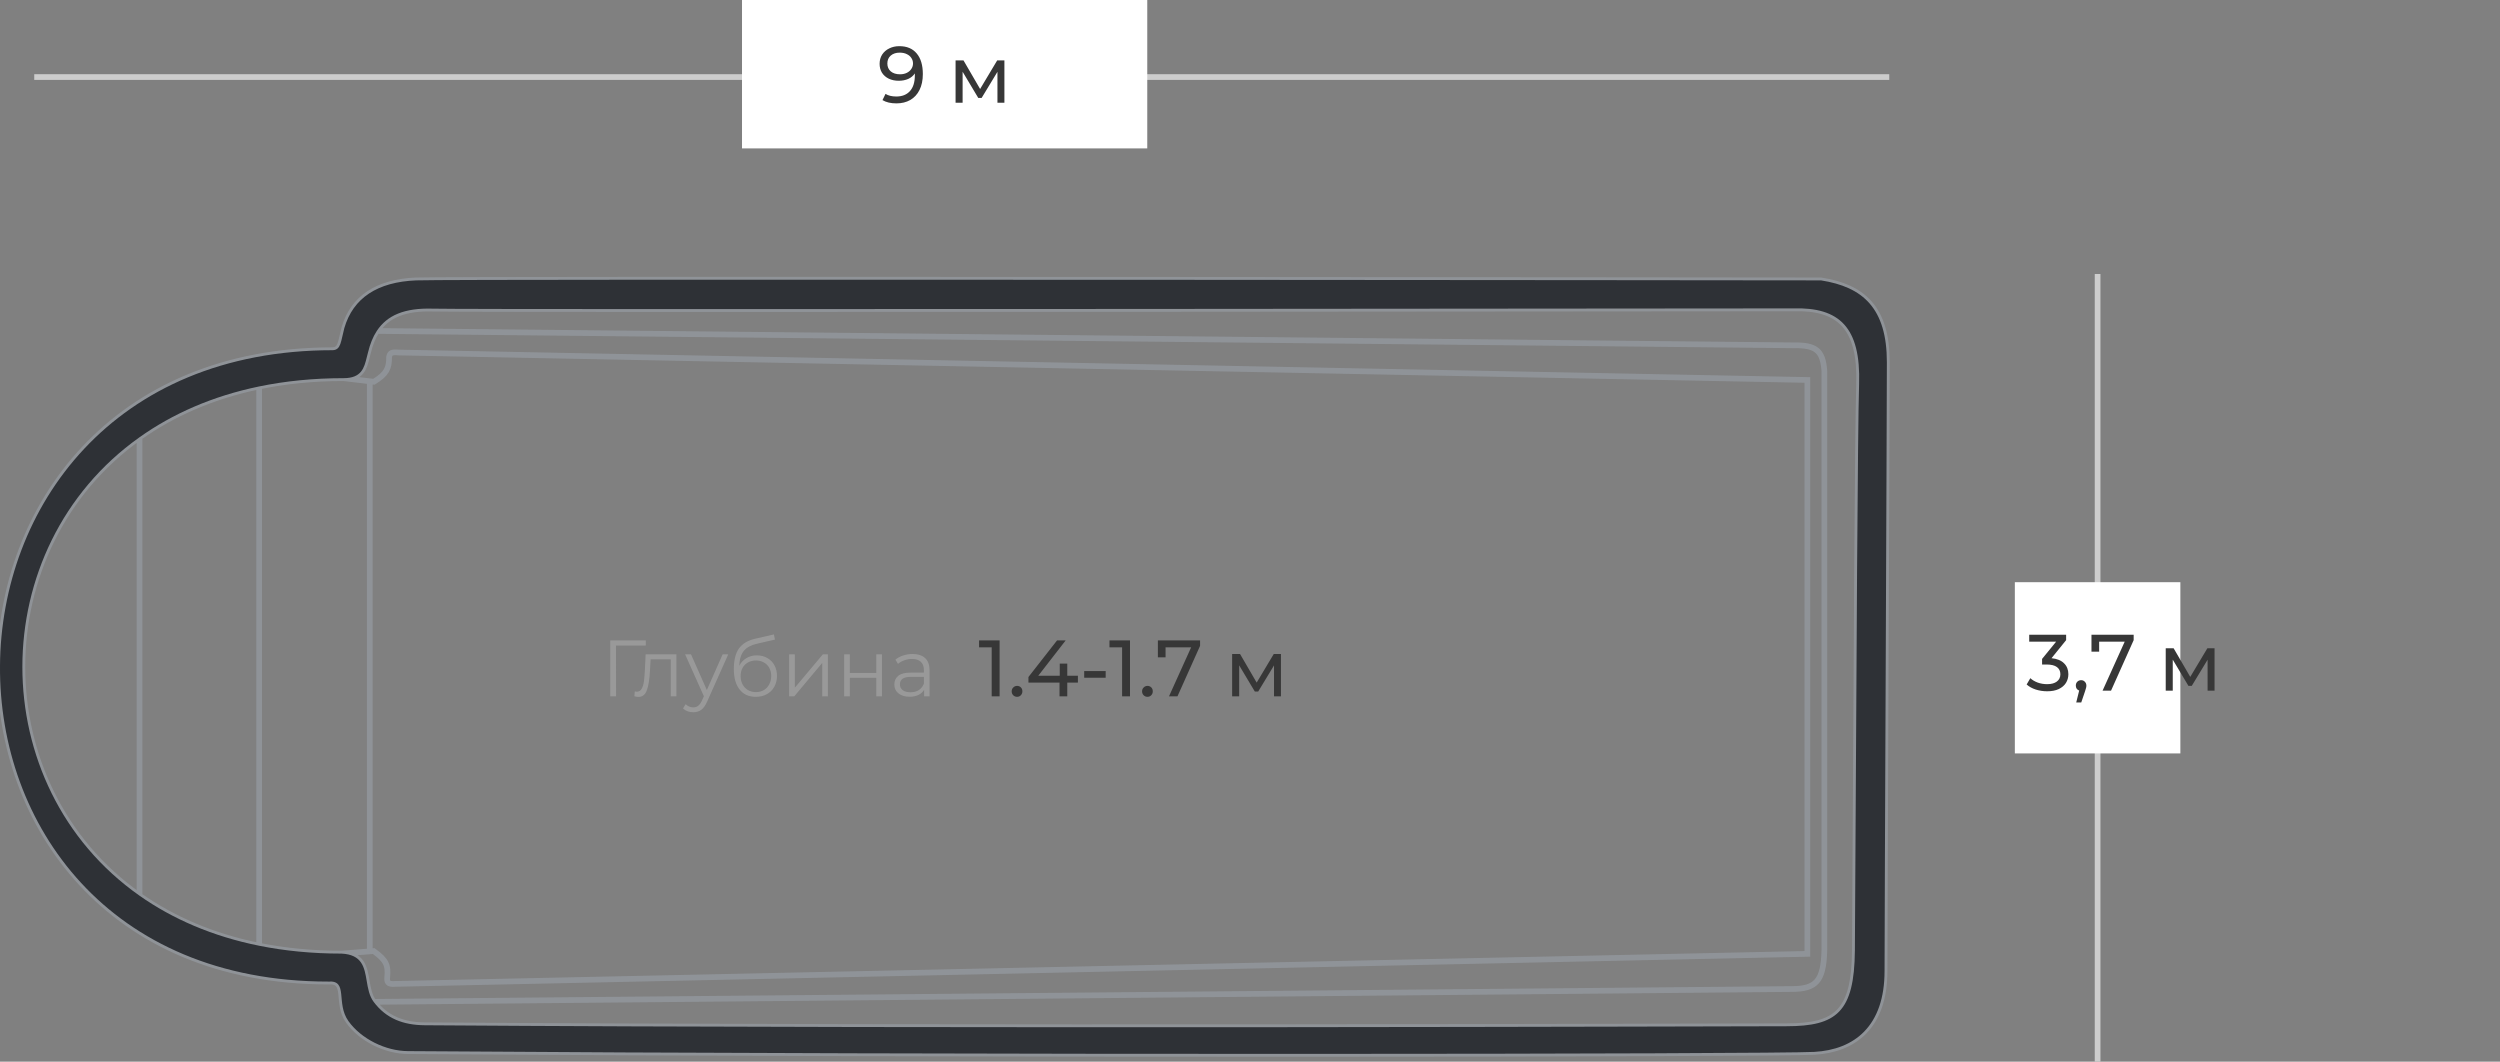
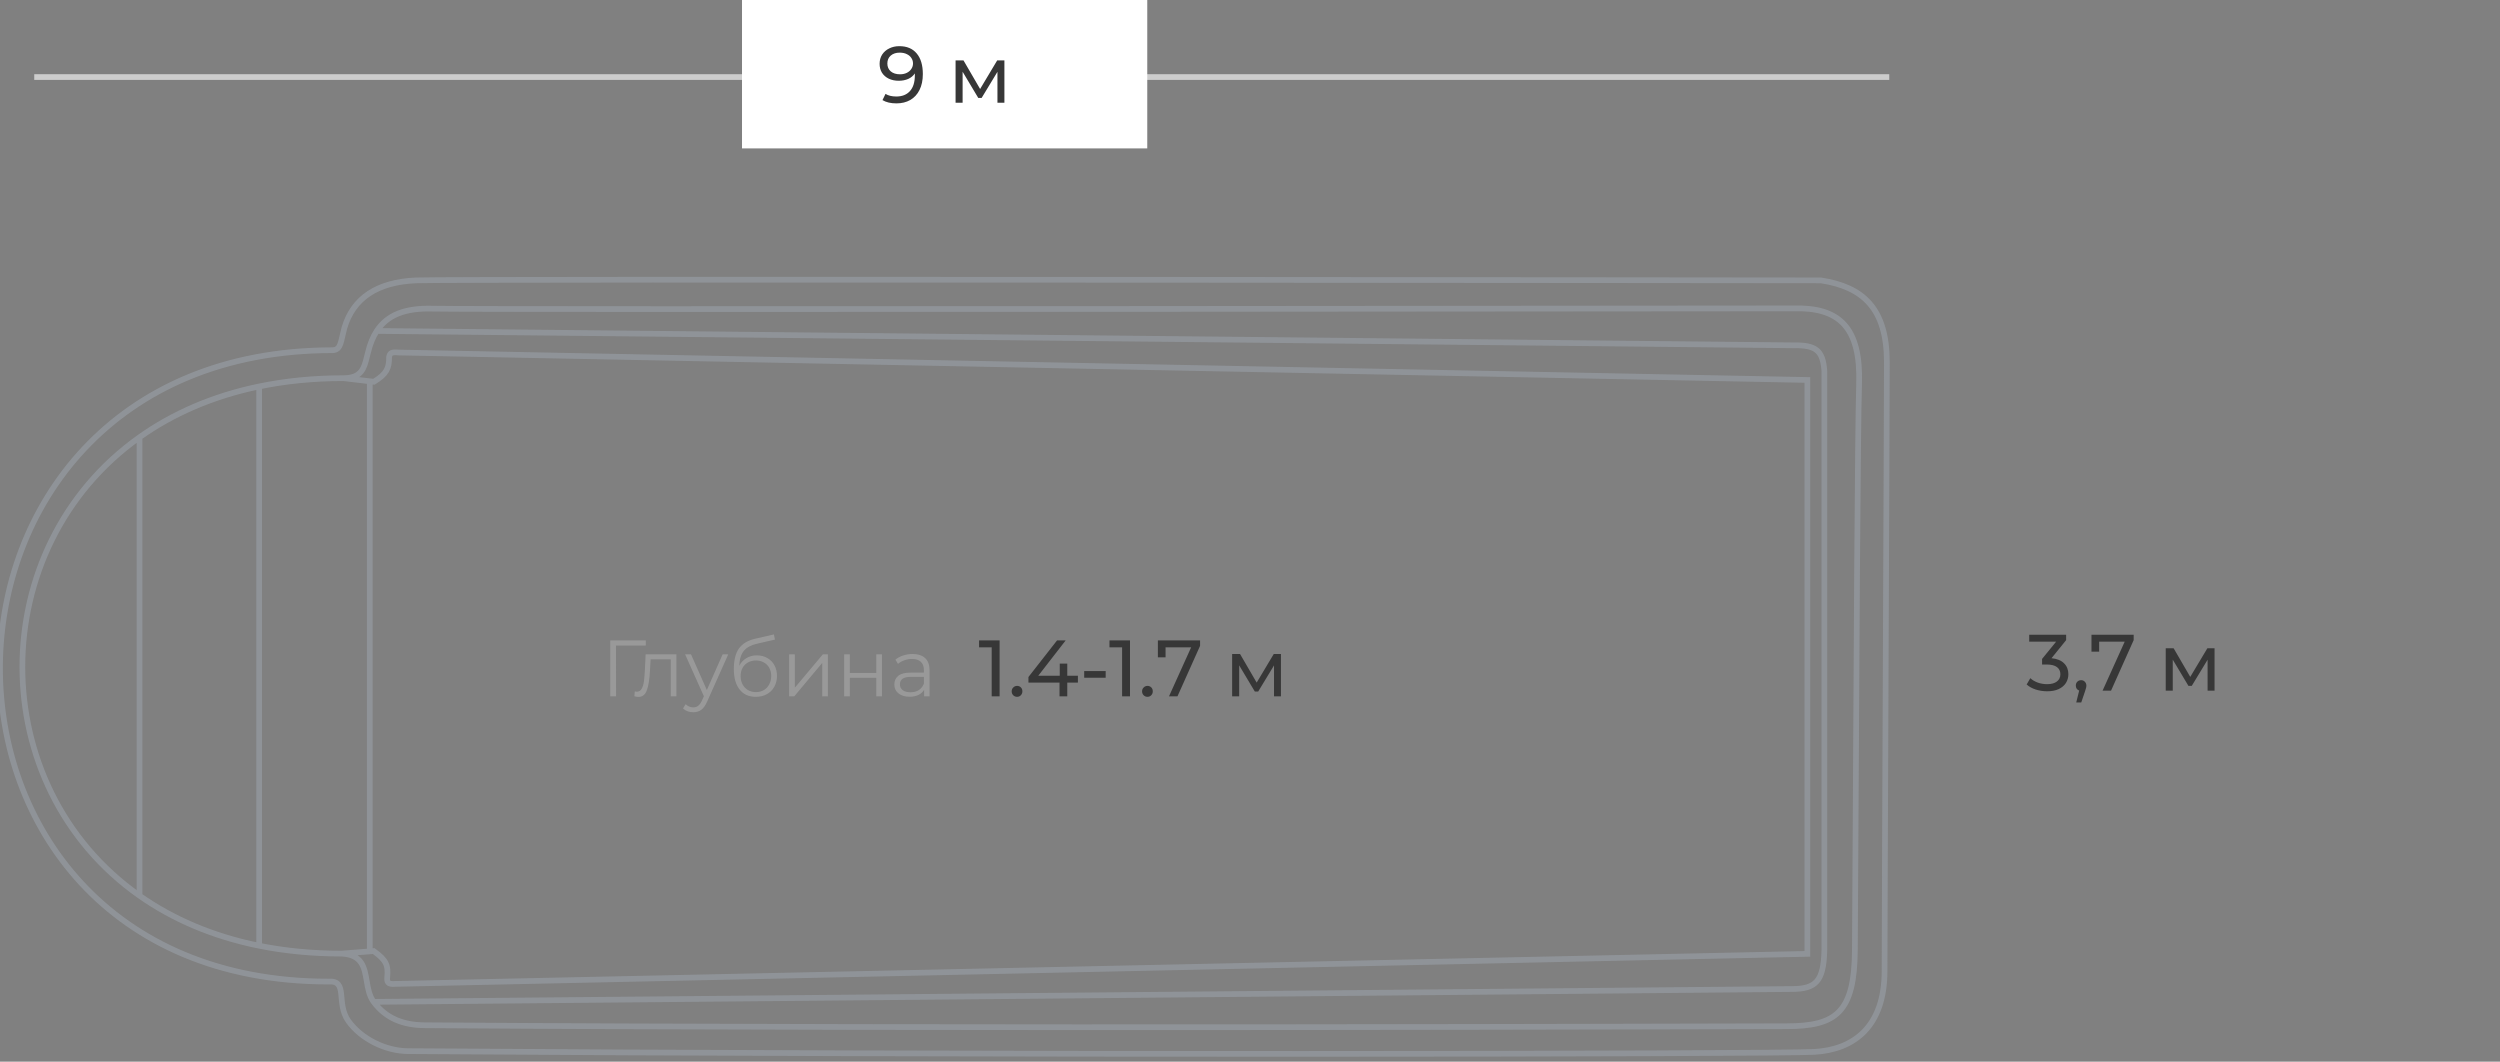
<svg xmlns="http://www.w3.org/2000/svg" width="438" height="186" viewBox="0 0 438 186" fill="none">
  <rect x="0" y="0" width="438" height="186" fill="#808080" stroke="none" />
  <g clip-path="url(#clip0)">
    <path d="M60.19 66.256C54.888 66.256 49.959 66.763 45.405 67.705M60.19 66.256L64.788 66.8M60.19 66.256C63.358 66.256 63.802 64.452 64.27 62.551C64.334 62.288 64.4 62.022 64.473 61.76C64.824 60.292 65.326 59.032 66.014 57.983M65.464 175.525C67.647 178.451 70.649 179.596 74.408 179.623C167.618 180.291 304.255 179.796 313 179.796C321.745 179.796 324.884 177.328 324.975 166.534C324.999 163.732 325.037 156.374 325.088 146.839L325.088 146.832C325.231 119.636 325.467 74.741 325.712 67.335C326.042 57.331 322.245 53.797 314.192 54.03C314.192 54.03 82.624 54.281 75.805 54.075C70.873 53.926 67.811 55.238 66.014 57.983M65.464 175.525L313.946 173.276C318.2 173.267 319.489 171.854 319.626 166.534V64.952C319.358 61.361 318.121 60.433 314.192 60.5L66.014 57.983M65.464 175.525C64.69 174.487 64.465 173.156 64.246 171.858C63.846 169.497 63.466 167.245 59.83 167.071M59.83 167.071C54.663 167.071 49.855 166.59 45.405 165.694M59.83 167.071L64.788 166.683M24.445 156.925C-2.948 137.668 -2.895 96.018 24.445 76.606M24.445 156.925V76.606M24.445 156.925C30.214 160.98 37.2 164.042 45.405 165.694M24.445 76.606C30.216 72.508 37.203 69.401 45.405 67.705M45.405 67.705V165.694M64.788 166.683L65.464 166.622C67.729 168.243 68.019 169.167 67.853 171.073C67.772 172.037 67.835 172.5 69.296 172.377L316.651 167.116V66.57L69.792 61.76C68.65 61.651 68.309 61.826 68.169 62.524C68.194 64.524 67.732 65.513 65.509 66.886L64.788 66.8M64.788 166.683V66.8M58.297 61.355C59.758 61.296 59.706 59.808 60.325 57.487C61.864 52.194 66.14 49.403 72.902 49.124C79.663 48.845 319.04 49.123 319.04 49.123C326.37 50.268 330.58 53.995 330.58 63.468C330.58 72.941 330.174 160.441 330.174 170.128C330.174 179.815 324.855 183.898 317.868 184.292C310.881 184.687 167.698 184.878 71.459 184.158C67.578 184.129 63.3 182.045 61.047 178.897C58.793 175.749 61.092 171.702 57.531 171.972C-19.686 171.972 -18.92 61.355 58.297 61.355Z" stroke="#8F9398" />
-     <path fill-rule="evenodd" clip-rule="evenodd" d="M58.297 61.355C59.758 61.296 59.706 59.808 60.325 57.487C61.864 52.194 66.14 49.403 72.902 49.124C79.663 48.845 319.04 49.123 319.04 49.123C326.37 50.268 330.58 53.995 330.58 63.468C330.58 72.941 330.174 160.441 330.174 170.128C330.174 179.815 324.855 183.898 317.868 184.292C310.881 184.687 167.698 184.878 71.459 184.158C67.578 184.129 63.3 182.045 61.047 178.897C58.793 175.749 61.092 171.702 57.531 171.972C-19.686 171.972 -18.92 61.355 58.297 61.355ZM75.805 54.075C82.624 54.281 314.192 54.03 314.192 54.03C322.245 53.797 326.042 57.331 325.712 67.335C325.467 74.741 325.231 119.636 325.088 146.832L325.088 146.839C325.037 156.374 324.999 163.732 324.975 166.534C324.884 177.328 321.745 179.796 313 179.796C304.255 179.796 167.618 180.291 74.408 179.623C70.649 179.596 67.647 178.451 65.464 175.525C64.69 174.487 64.465 173.156 64.246 171.858C63.846 169.497 63.466 167.245 59.83 167.071C54.663 167.071 49.855 166.59 45.405 165.694C37.2 164.042 30.214 160.98 24.445 156.925C-2.948 137.668 -2.895 96.018 24.445 76.606C30.216 72.508 37.203 69.401 45.405 67.705C49.959 66.763 54.888 66.256 60.19 66.256C63.358 66.256 63.802 64.452 64.27 62.551C64.334 62.288 64.4 62.022 64.473 61.76C64.824 60.292 65.326 59.032 66.014 57.983C67.811 55.238 70.873 53.926 75.805 54.075Z" fill="#2E3136" />
    <path d="M113.144 113.096H107.922L107.936 122H106.914V112.2H113.144V113.096ZM118.506 114.636V122H117.512V115.518H113.984L113.886 117.338C113.812 118.869 113.634 120.045 113.354 120.866C113.074 121.687 112.575 122.098 111.856 122.098C111.66 122.098 111.422 122.061 111.142 121.986L111.212 121.132C111.38 121.169 111.497 121.188 111.562 121.188C111.945 121.188 112.234 121.011 112.43 120.656C112.626 120.301 112.757 119.863 112.822 119.34C112.888 118.817 112.944 118.127 112.99 117.268L113.116 114.636H118.506ZM127.59 114.636L123.908 122.882C123.609 123.573 123.264 124.063 122.872 124.352C122.48 124.641 122.009 124.786 121.458 124.786C121.103 124.786 120.772 124.73 120.464 124.618C120.156 124.506 119.89 124.338 119.666 124.114L120.128 123.372C120.501 123.745 120.949 123.932 121.472 123.932C121.808 123.932 122.093 123.839 122.326 123.652C122.569 123.465 122.793 123.148 122.998 122.7L123.32 121.986L120.03 114.636H121.066L123.838 120.894L126.61 114.636H127.59ZM132.599 114.818C133.281 114.818 133.887 114.972 134.419 115.28C134.961 115.579 135.381 116.003 135.679 116.554C135.978 117.095 136.127 117.716 136.127 118.416C136.127 119.135 135.969 119.774 135.651 120.334C135.343 120.885 134.909 121.314 134.349 121.622C133.789 121.93 133.145 122.084 132.417 122.084C131.195 122.084 130.247 121.655 129.575 120.796C128.903 119.937 128.567 118.752 128.567 117.24C128.567 115.663 128.866 114.454 129.463 113.614C130.07 112.774 131.013 112.205 132.291 111.906L135.595 111.15L135.763 112.06L132.655 112.774C131.601 113.007 130.826 113.423 130.331 114.02C129.837 114.608 129.566 115.481 129.519 116.638C129.818 116.069 130.233 115.625 130.765 115.308C131.297 114.981 131.909 114.818 132.599 114.818ZM132.445 121.258C132.959 121.258 133.416 121.141 133.817 120.908C134.228 120.665 134.545 120.329 134.769 119.9C135.003 119.471 135.119 118.985 135.119 118.444C135.119 117.903 135.007 117.427 134.783 117.016C134.559 116.605 134.242 116.288 133.831 116.064C133.43 115.831 132.968 115.714 132.445 115.714C131.923 115.714 131.456 115.831 131.045 116.064C130.644 116.288 130.327 116.605 130.093 117.016C129.869 117.427 129.757 117.903 129.757 118.444C129.757 118.985 129.869 119.471 130.093 119.9C130.327 120.329 130.649 120.665 131.059 120.908C131.47 121.141 131.932 121.258 132.445 121.258ZM138.258 114.636H139.252V120.488L144.166 114.636H145.048V122H144.054V116.148L139.154 122H138.258V114.636ZM147.896 114.636H148.89V117.898H153.524V114.636H154.518V122H153.524V118.752H148.89V122H147.896V114.636ZM159.878 114.58C160.839 114.58 161.576 114.823 162.09 115.308C162.603 115.784 162.86 116.493 162.86 117.436V122H161.908V120.852C161.684 121.235 161.352 121.533 160.914 121.748C160.484 121.963 159.971 122.07 159.374 122.07C158.552 122.07 157.899 121.874 157.414 121.482C156.928 121.09 156.686 120.572 156.686 119.928C156.686 119.303 156.91 118.799 157.358 118.416C157.815 118.033 158.538 117.842 159.528 117.842H161.866V117.394C161.866 116.759 161.688 116.279 161.334 115.952C160.979 115.616 160.461 115.448 159.78 115.448C159.313 115.448 158.865 115.527 158.436 115.686C158.006 115.835 157.638 116.045 157.33 116.316L156.882 115.574C157.255 115.257 157.703 115.014 158.226 114.846C158.748 114.669 159.299 114.58 159.878 114.58ZM159.528 121.286C160.088 121.286 160.568 121.16 160.97 120.908C161.371 120.647 161.67 120.273 161.866 119.788V118.584H159.556C158.296 118.584 157.666 119.023 157.666 119.9C157.666 120.329 157.829 120.67 158.156 120.922C158.482 121.165 158.94 121.286 159.528 121.286Z" fill="#999999" />
    <path d="M175.13 112.2V122H173.744V113.418H171.532V112.2H175.13ZM178.198 122.084C177.936 122.084 177.712 121.995 177.526 121.818C177.339 121.631 177.246 121.398 177.246 121.118C177.246 120.847 177.339 120.623 177.526 120.446C177.712 120.259 177.936 120.166 178.198 120.166C178.459 120.166 178.678 120.255 178.856 120.432C179.033 120.609 179.122 120.838 179.122 121.118C179.122 121.398 179.028 121.631 178.842 121.818C178.664 121.995 178.45 122.084 178.198 122.084ZM188.848 119.592H186.986V122H185.628V119.592H180.182V118.612L185.194 112.2H186.706L181.904 118.388H185.67V116.26H186.986V118.388H188.848V119.592ZM189.95 117.576H193.716V118.738H189.95V117.576ZM197.976 112.2V122H196.59V113.418H194.378V112.2H197.976ZM201.043 122.084C200.782 122.084 200.558 121.995 200.371 121.818C200.185 121.631 200.091 121.398 200.091 121.118C200.091 120.847 200.185 120.623 200.371 120.446C200.558 120.259 200.782 120.166 201.043 120.166C201.305 120.166 201.524 120.255 201.701 120.432C201.879 120.609 201.967 120.838 201.967 121.118C201.967 121.398 201.874 121.631 201.687 121.818C201.51 121.995 201.295 122.084 201.043 122.084ZM210.253 112.2V113.152L206.291 122H204.807L208.685 113.418H204.205V115.168H202.861V112.2H210.253ZM224.424 114.58V122H223.206V116.582L220.434 121.16H219.846L217.102 116.568V122H215.87V114.58H217.256L220.168 119.592L223.164 114.58H224.424Z" fill="#373737" />
-     <line x1="367.5" y1="48" x2="367.5" y2="186" stroke="#CDCDCD" />
-     <rect x="353" y="102" width="29" height="30" fill="white" />
    <path d="M359.424 115.316C360.385 115.409 361.118 115.708 361.622 116.212C362.126 116.707 362.378 117.341 362.378 118.116C362.378 118.676 362.238 119.185 361.958 119.642C361.678 120.09 361.258 120.449 360.698 120.72C360.147 120.981 359.471 121.112 358.668 121.112C357.968 121.112 357.296 121.009 356.652 120.804C356.008 120.589 355.481 120.295 355.07 119.922L355.714 118.816C356.05 119.133 356.479 119.39 357.002 119.586C357.525 119.773 358.08 119.866 358.668 119.866C359.396 119.866 359.961 119.712 360.362 119.404C360.773 119.096 360.978 118.671 360.978 118.13C360.978 117.589 360.777 117.169 360.376 116.87C359.975 116.571 359.368 116.422 358.556 116.422H357.772V115.442L360.236 112.418H355.518V111.2H361.986V112.152L359.424 115.316ZM364.622 119.166C364.883 119.166 365.098 119.259 365.266 119.446C365.443 119.623 365.532 119.847 365.532 120.118C365.532 120.258 365.513 120.393 365.476 120.524C365.448 120.655 365.387 120.855 365.294 121.126L364.636 123.072H363.754L364.272 120.986C364.094 120.921 363.95 120.813 363.838 120.664C363.735 120.505 363.684 120.323 363.684 120.118C363.684 119.838 363.772 119.609 363.95 119.432C364.127 119.255 364.351 119.166 364.622 119.166ZM373.818 111.2V112.152L369.856 121H368.372L372.25 112.418H367.77V114.168H366.426V111.2H373.818ZM387.989 113.58V121H386.771V115.582L383.999 120.16H383.411L380.667 115.568V121H379.435V113.58H380.821L383.733 118.592L386.729 113.58H387.989Z" fill="#373737" />
    <line x1="331" y1="13.5" x2="6" y2="13.5" stroke="#CDCDCD" />
    <rect x="130" width="71" height="26" fill="white" />
    <path d="M157.565 8.088C158.881 8.088 159.894 8.513 160.603 9.362C161.322 10.211 161.681 11.415 161.681 12.974C161.681 14.066 161.485 14.999 161.093 15.774C160.71 16.539 160.169 17.123 159.469 17.524C158.778 17.916 157.971 18.112 157.047 18.112C156.571 18.112 156.123 18.065 155.703 17.972C155.283 17.869 154.919 17.725 154.611 17.538L155.143 16.446C155.619 16.754 156.249 16.908 157.033 16.908C158.05 16.908 158.844 16.595 159.413 15.97C159.992 15.335 160.281 14.416 160.281 13.212V12.862C160.001 13.282 159.614 13.604 159.119 13.828C158.624 14.043 158.069 14.15 157.453 14.15C156.809 14.15 156.23 14.029 155.717 13.786C155.213 13.543 154.816 13.198 154.527 12.75C154.247 12.293 154.107 11.77 154.107 11.182C154.107 10.566 154.256 10.025 154.555 9.558C154.863 9.091 155.278 8.732 155.801 8.48C156.324 8.219 156.912 8.088 157.565 8.088ZM157.691 13.016C158.13 13.016 158.522 12.932 158.867 12.764C159.212 12.596 159.478 12.367 159.665 12.078C159.861 11.789 159.959 11.467 159.959 11.112C159.959 10.767 159.866 10.454 159.679 10.174C159.502 9.885 159.236 9.656 158.881 9.488C158.536 9.311 158.116 9.222 157.621 9.222C156.977 9.222 156.454 9.395 156.053 9.74C155.661 10.085 155.465 10.547 155.465 11.126C155.465 11.705 155.666 12.167 156.067 12.512C156.468 12.848 157.01 13.016 157.691 13.016ZM175.971 10.58V18H174.753V12.582L171.981 17.16H171.393L168.649 12.568V18H167.417V10.58H168.803L171.715 15.592L174.711 10.58H175.971Z" fill="#373737" />
  </g>
  <defs>
    <clipPath id="clip0">
      <rect width="438" height="186" fill="white" />
    </clipPath>
  </defs>
</svg>